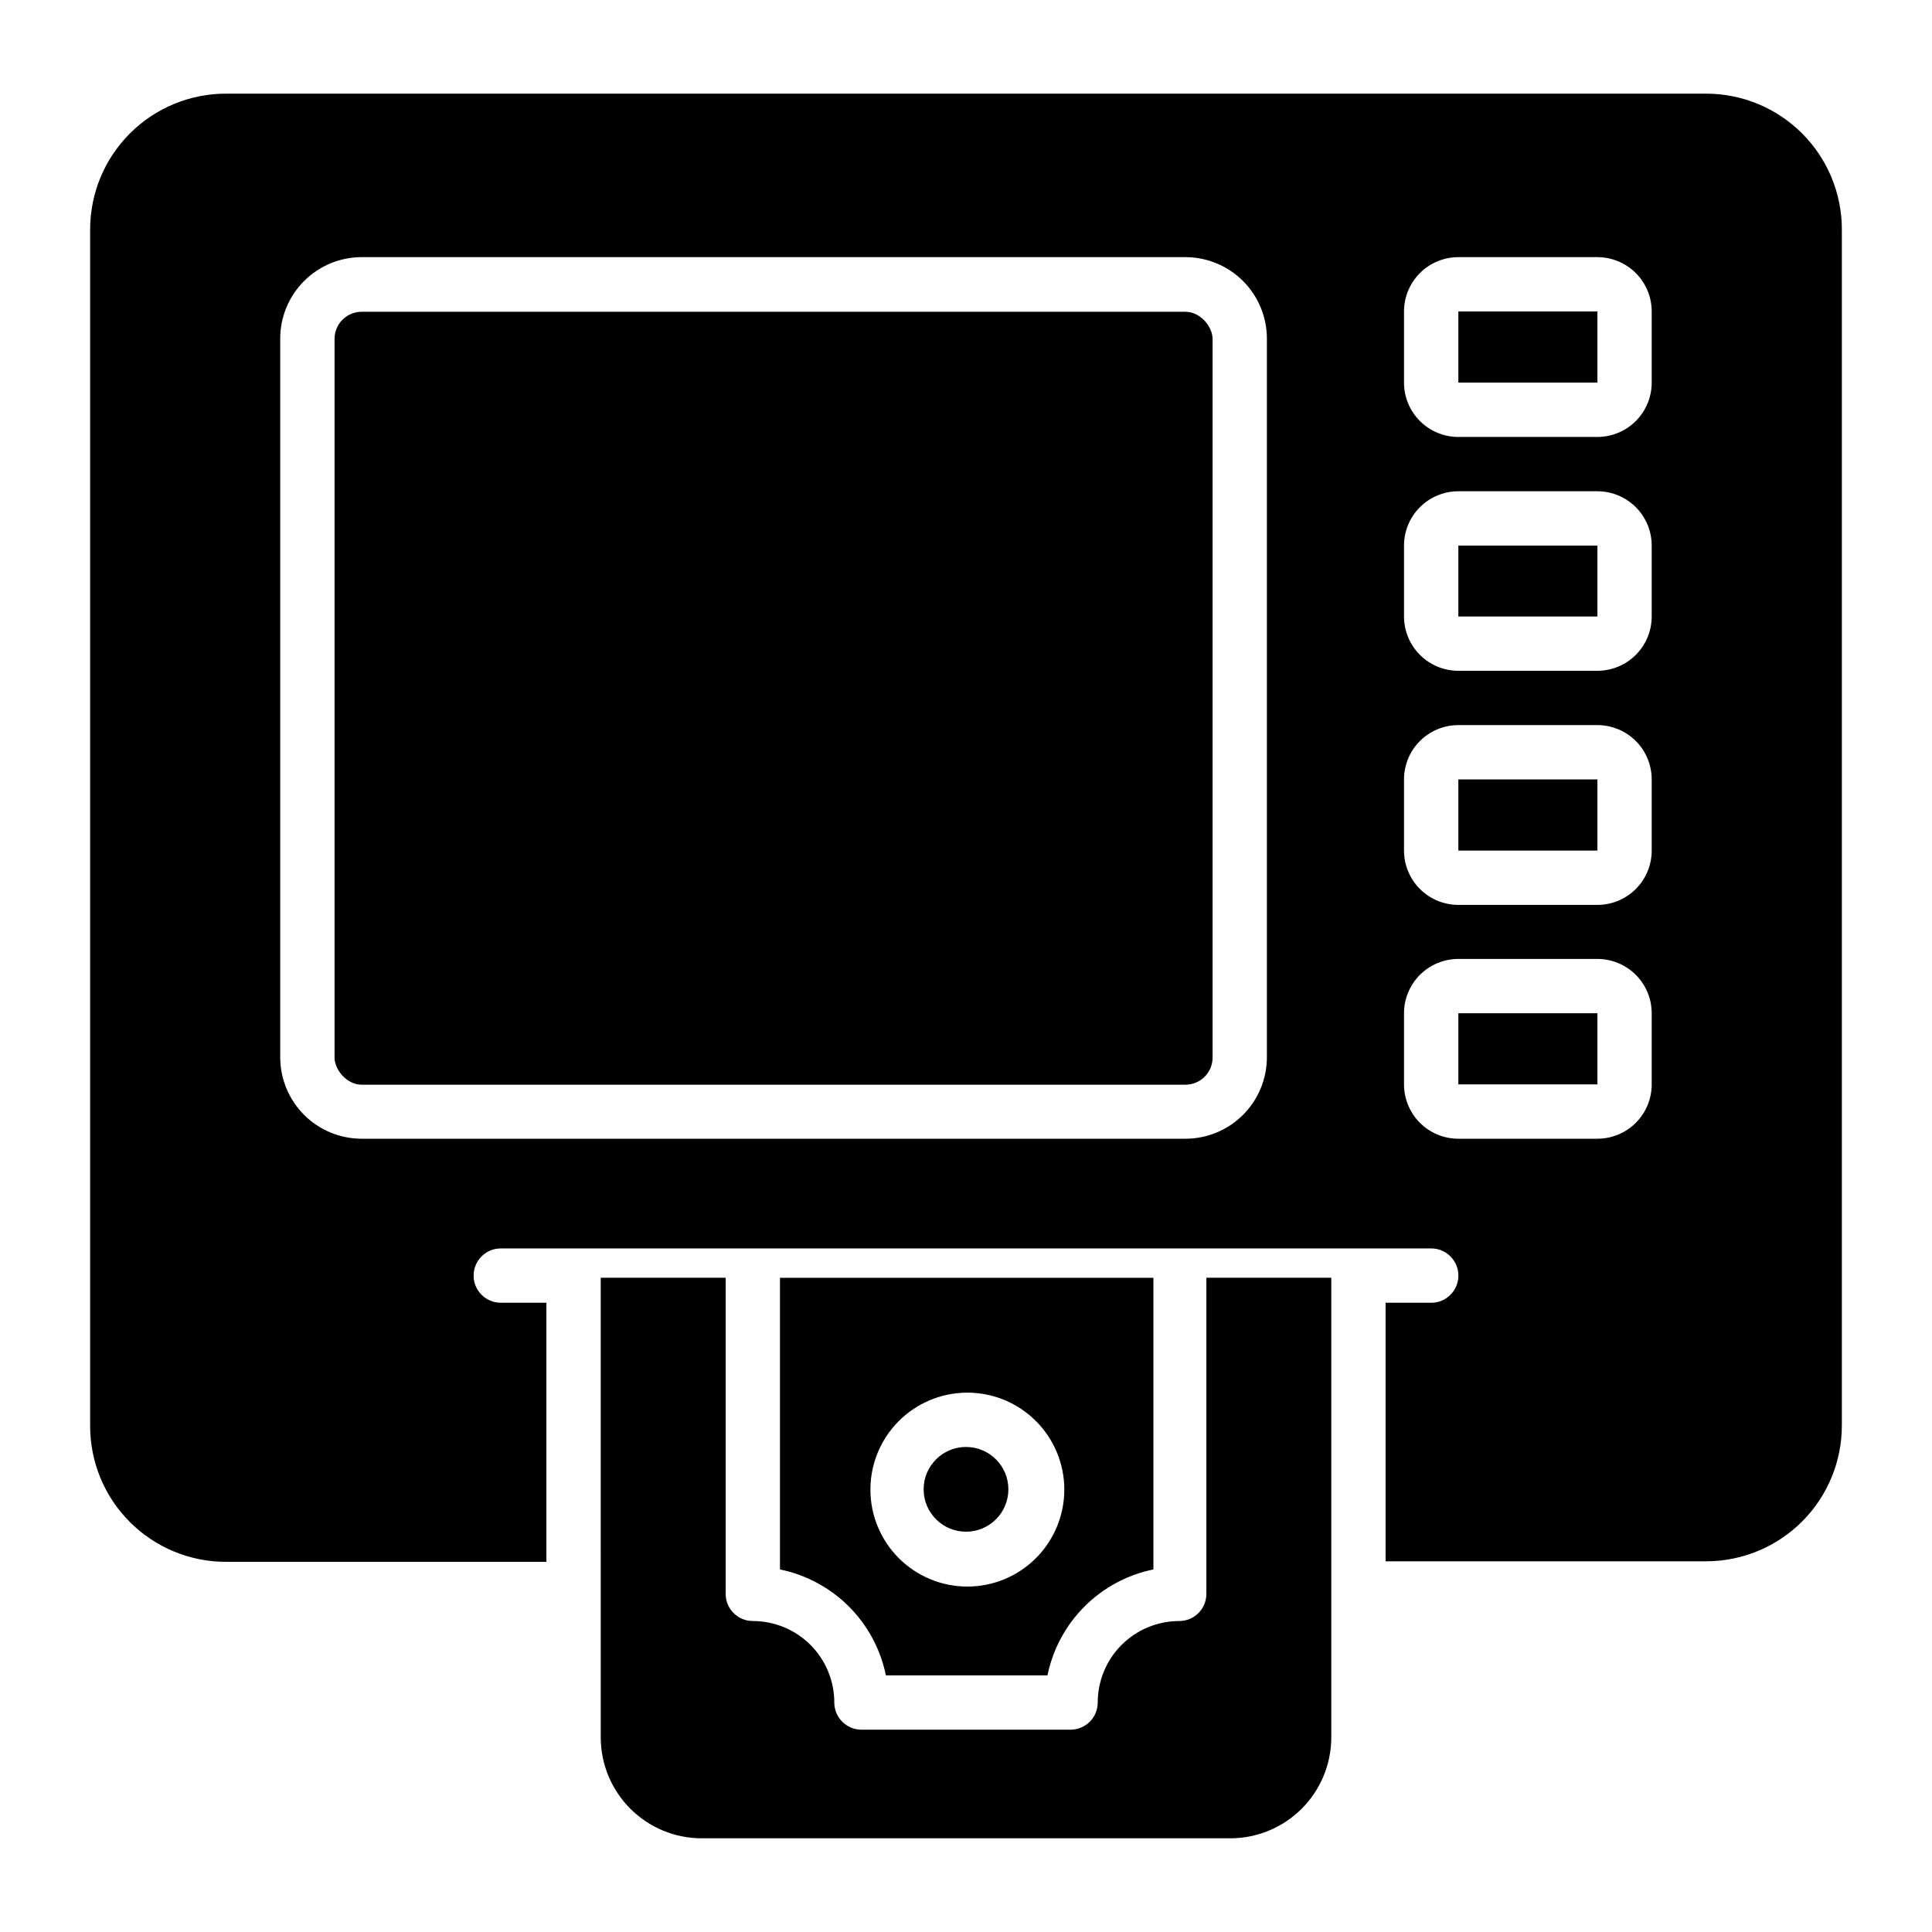
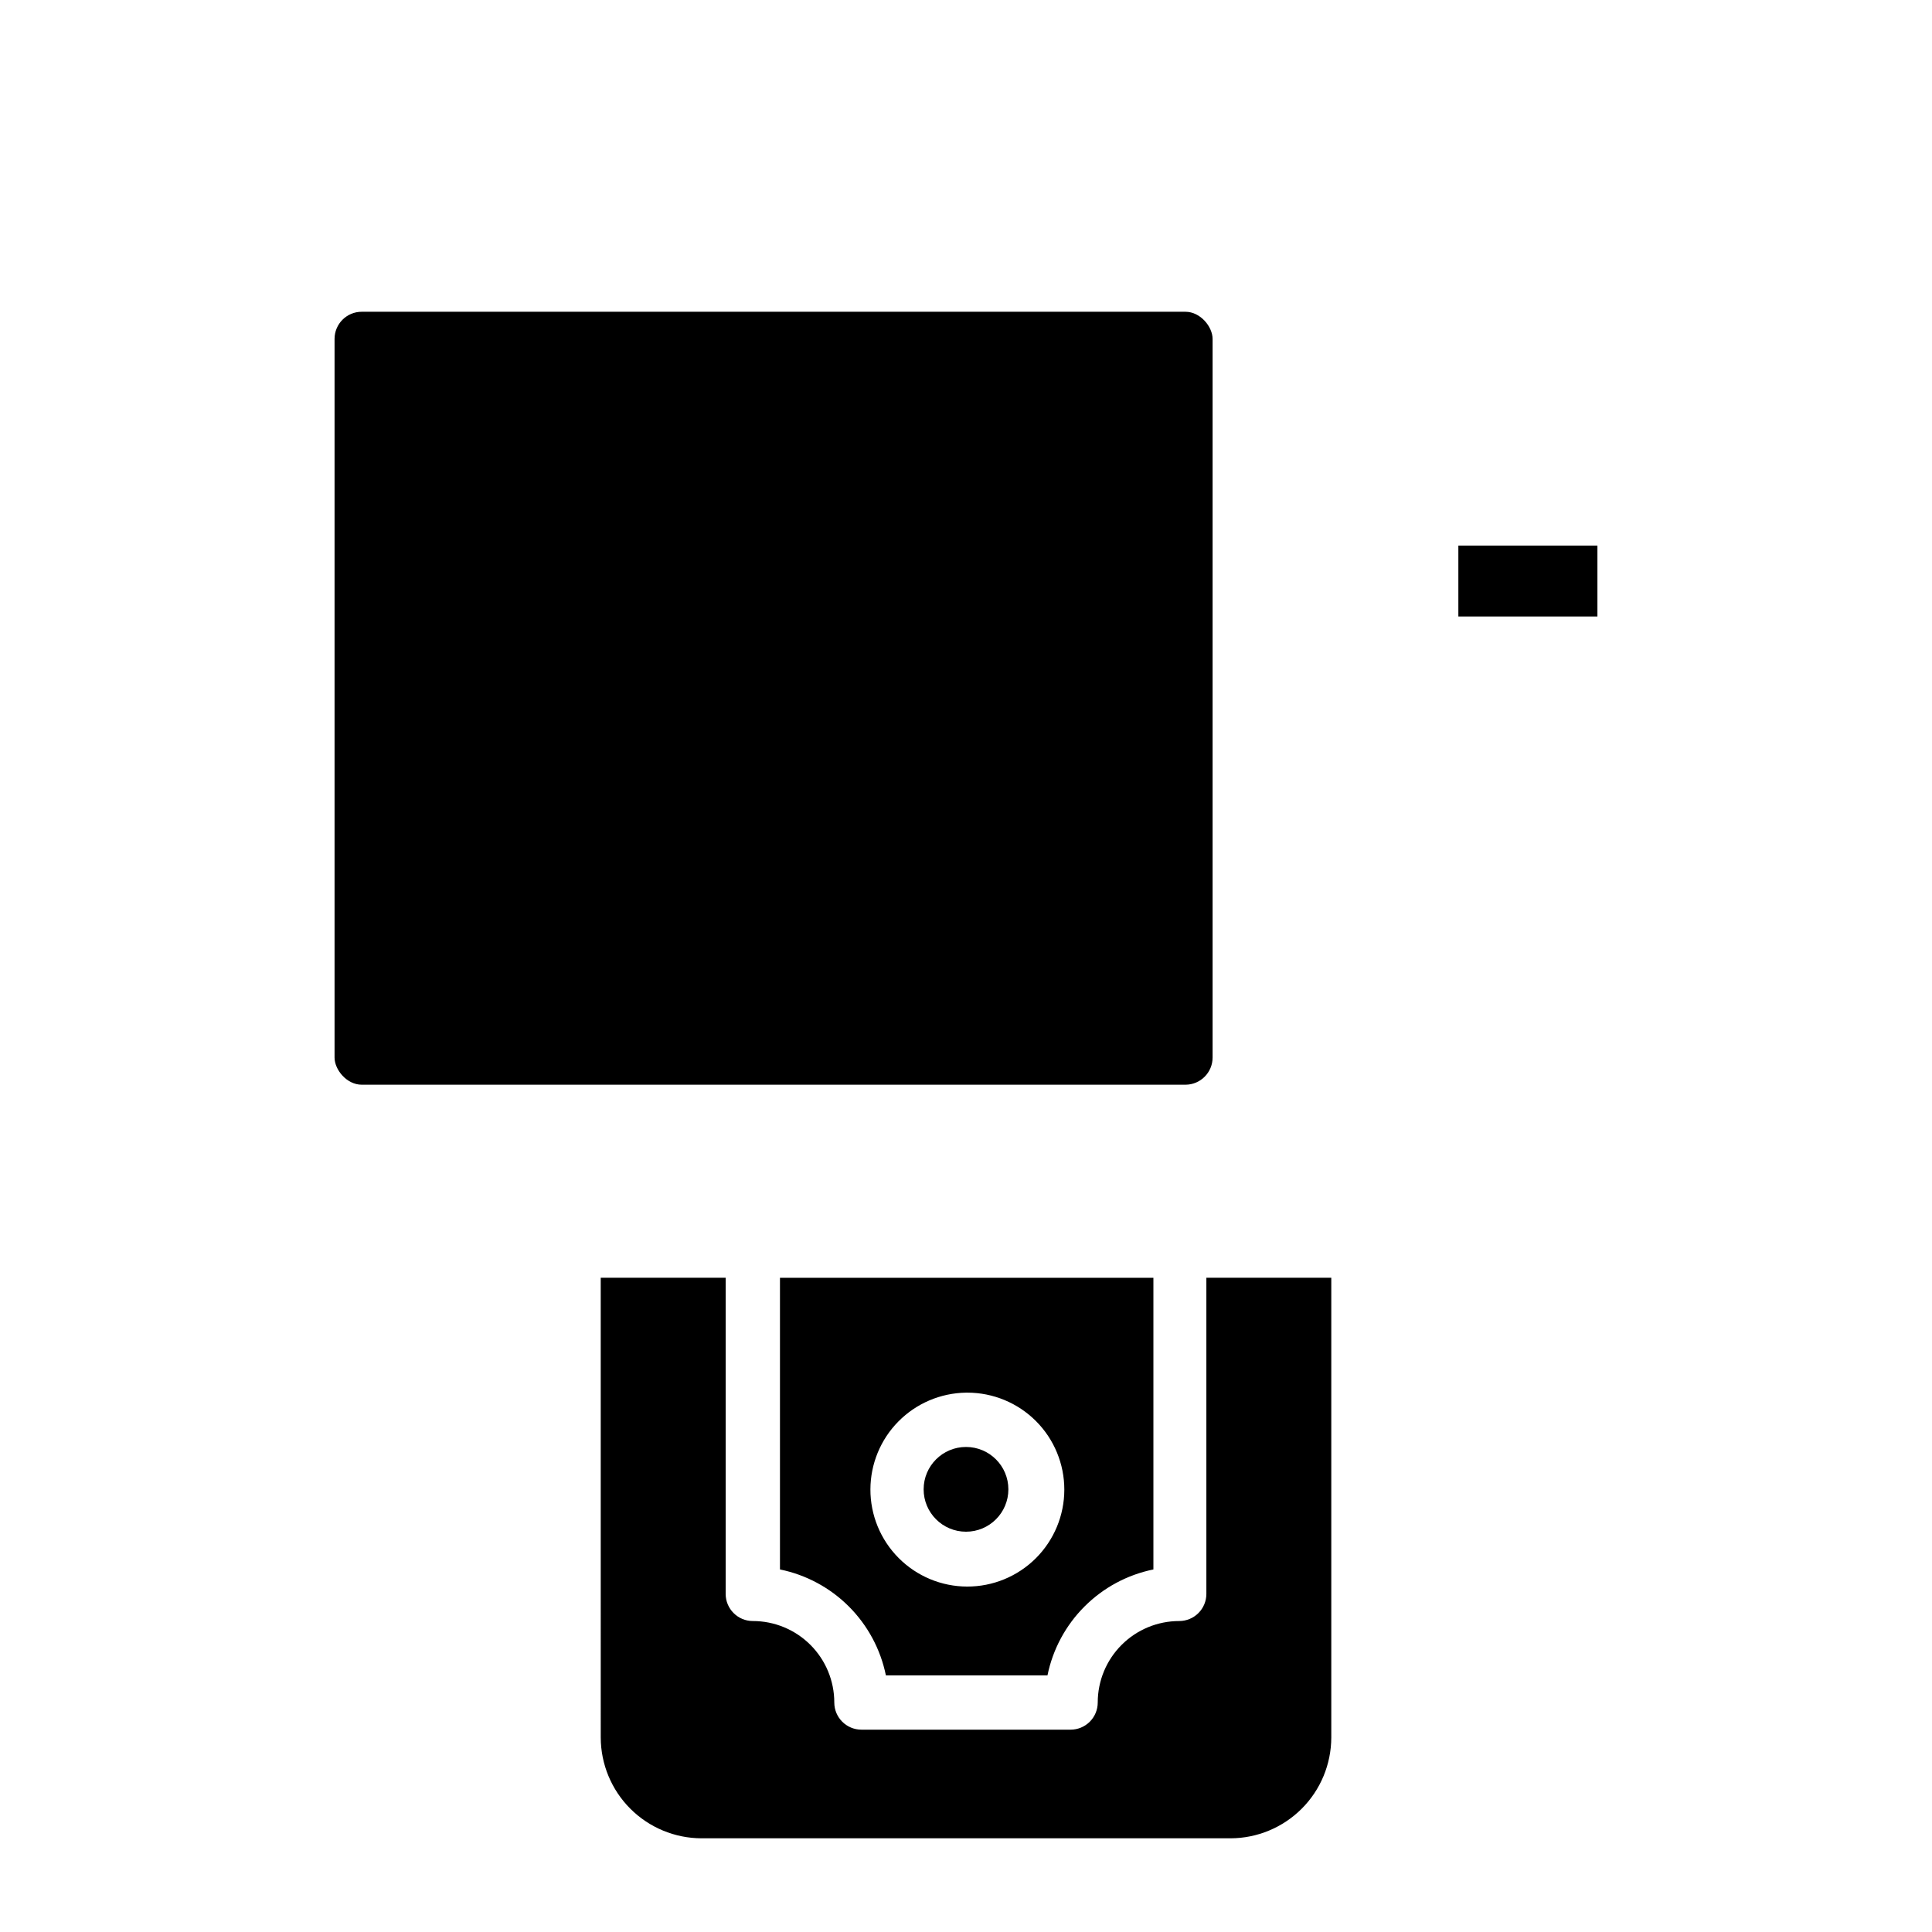
<svg xmlns="http://www.w3.org/2000/svg" fill="#000000" width="800px" height="800px" version="1.1" viewBox="144 144 512 512">
  <g>
-     <path d="m530.48 350.55v18.855h36.852v-18.855z" />
-     <path d="m530.48 412.52v18.855h36.852v-18.855z" />
    <path d="m530.48 288.59v18.785h36.852v-18.785z" />
    <path d="m239.86 226.62h218.29c3.977 0 7.199 3.977 7.199 7.199v190.44c0 3.977-3.223 7.199-7.199 7.199h-218.29c-3.977 0-7.199-3.977-7.199-7.199v-190.44c0-3.977 3.223-7.199 7.199-7.199z" />
-     <path d="m596.12 168.82h-392.25c-9.543 0-18.695 3.793-25.445 10.543-6.75 6.746-10.539 15.902-10.539 25.445v317.11c0 9.543 3.789 18.695 10.539 25.445s15.902 10.539 25.445 10.539h84.93v-68.66h-12.09c-3.977 0-7.199-3.223-7.199-7.199 0-3.973 3.223-7.195 7.199-7.195h246.58c3.973 0 7.195 3.223 7.195 7.195 0 3.977-3.223 7.199-7.195 7.199h-12.094v68.52h84.93v-0.004c9.543 0 18.695-3.789 25.445-10.539s10.539-15.902 10.539-25.445v-316.97c0-9.543-3.789-18.699-10.539-25.445-6.75-6.75-15.902-10.543-25.445-10.543zm-116.38 255.36c0 5.727-2.277 11.219-6.324 15.27-4.051 4.051-9.543 6.324-15.27 6.324h-218.29c-5.727 0-11.219-2.273-15.27-6.324-4.047-4.051-6.324-9.543-6.324-15.27v-190.44c0-5.727 2.277-11.219 6.324-15.27 4.051-4.047 9.543-6.324 15.27-6.324h218.29c5.727 0 11.219 2.277 15.27 6.324 4.047 4.051 6.324 9.543 6.324 15.27zm101.98 7.199c0 3.816-1.516 7.481-4.215 10.18-2.703 2.699-6.363 4.215-10.18 4.215h-36.852c-3.816 0-7.477-1.516-10.176-4.215-2.703-2.699-4.219-6.363-4.219-10.18v-18.855c0-3.82 1.516-7.481 4.219-10.18 2.699-2.699 6.359-4.215 10.176-4.215h36.852c3.816 0 7.477 1.516 10.18 4.215 2.699 2.699 4.215 6.359 4.215 10.18zm0-61.969c0 3.816-1.516 7.481-4.215 10.18-2.703 2.699-6.363 4.215-10.18 4.215h-36.852c-3.816 0-7.477-1.516-10.176-4.215-2.703-2.699-4.219-6.363-4.219-10.18v-18.855c0-3.82 1.516-7.481 4.219-10.18 2.699-2.699 6.359-4.215 10.176-4.215h36.852c3.816 0 7.477 1.516 10.18 4.215 2.699 2.699 4.215 6.359 4.215 10.18zm0-62.039c0 3.816-1.516 7.477-4.215 10.176-2.703 2.699-6.363 4.219-10.18 4.219h-36.852c-3.816 0-7.477-1.52-10.176-4.219-2.703-2.699-4.219-6.359-4.219-10.176v-18.785c0-3.82 1.516-7.481 4.219-10.18 2.699-2.699 6.359-4.215 10.176-4.215h36.852c3.816 0 7.477 1.516 10.18 4.215 2.699 2.699 4.215 6.359 4.215 10.18zm0-61.969c0 3.816-1.516 7.477-4.215 10.176-2.703 2.699-6.363 4.219-10.18 4.219h-36.852c-3.816 0-7.477-1.52-10.176-4.219-2.703-2.699-4.219-6.359-4.219-10.176v-18.859c0-3.816 1.516-7.477 4.219-10.176 2.699-2.699 6.359-4.219 10.176-4.219h36.852c3.816 0 7.477 1.52 10.18 4.219 2.699 2.699 4.215 6.359 4.215 10.176z" />
-     <path d="m530.48 226.54h36.852v18.855h-36.852z" />
    <path d="m378.77 587.99h42.824c1.41-6.918 4.824-13.266 9.816-18.254 4.988-4.992 11.336-8.406 18.254-9.816v-77.297h-98.965v77.297c6.918 1.41 13.266 4.824 18.258 9.816 4.988 4.988 8.402 11.336 9.812 18.254zm21.594-74.922v-0.004c6.816 0 13.355 2.711 18.176 7.535 4.82 4.824 7.523 11.367 7.516 18.184-0.004 6.82-2.723 13.355-7.551 18.172-4.828 4.812-11.371 7.512-18.191 7.5-6.816-0.012-13.352-2.734-18.16-7.57-4.812-4.832-7.504-11.379-7.484-18.195 0.02-6.742 2.684-13.203 7.422-17.996 4.742-4.793 11.172-7.531 17.914-7.629z" />
    <path d="m463.7 482.62v83.773c0 1.91-0.758 3.742-2.109 5.09-1.348 1.352-3.18 2.109-5.09 2.109-5.727 0-11.219 2.273-15.266 6.324-4.051 4.047-6.324 9.539-6.324 15.266 0 1.91-0.758 3.742-2.109 5.09-1.348 1.352-3.18 2.109-5.09 2.109h-55.418c-3.977 0-7.199-3.223-7.199-7.199 0-5.727-2.273-11.219-6.32-15.266-4.051-4.051-9.543-6.324-15.27-6.324-3.977 0-7.199-3.223-7.199-7.199v-83.773h-33.109l0.004 121.85c0.02 7.078 2.84 13.855 7.84 18.859 5.004 5.004 11.785 7.824 18.863 7.844h140.2c7.074-0.02 13.855-2.84 18.859-7.844 5.004-5.004 7.82-11.781 7.84-18.859v-121.85z" />
    <path d="m411.23 538.69c0 6.199-5.027 11.227-11.227 11.227-6.203 0-11.23-5.027-11.23-11.227 0-6.203 5.027-11.23 11.23-11.23 6.199 0 11.227 5.027 11.227 11.23" />
  </g>
</svg>